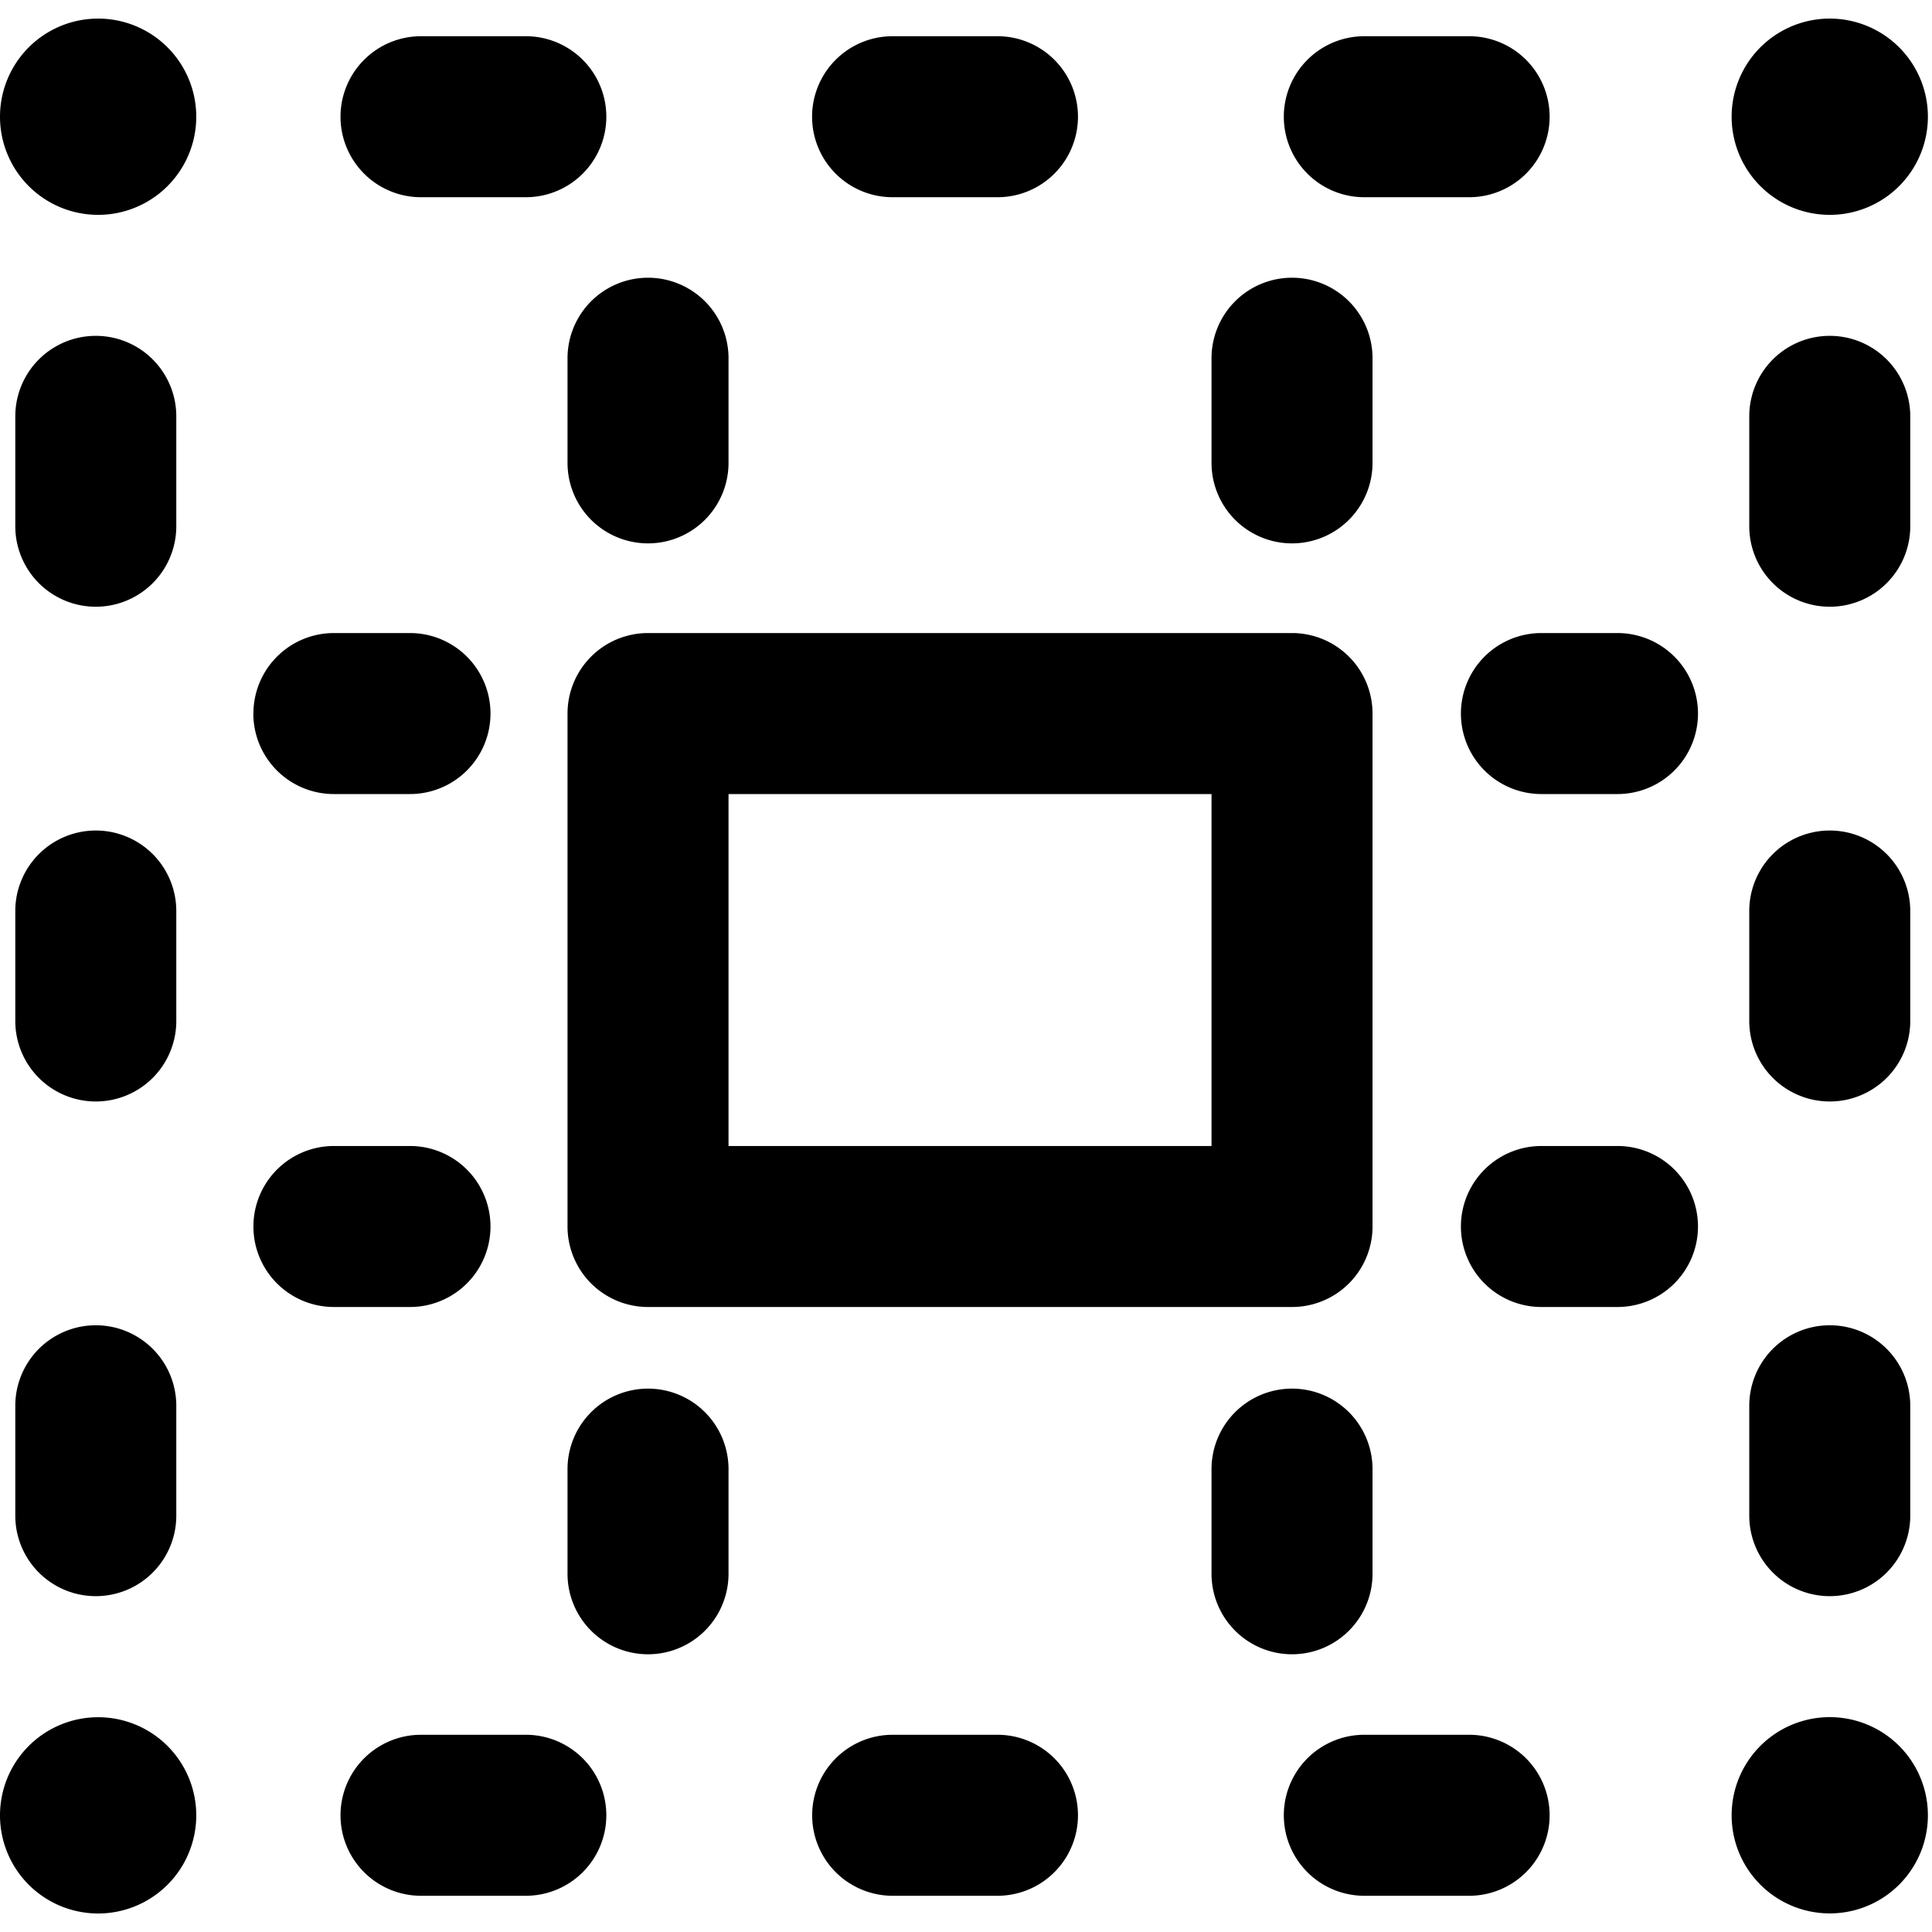
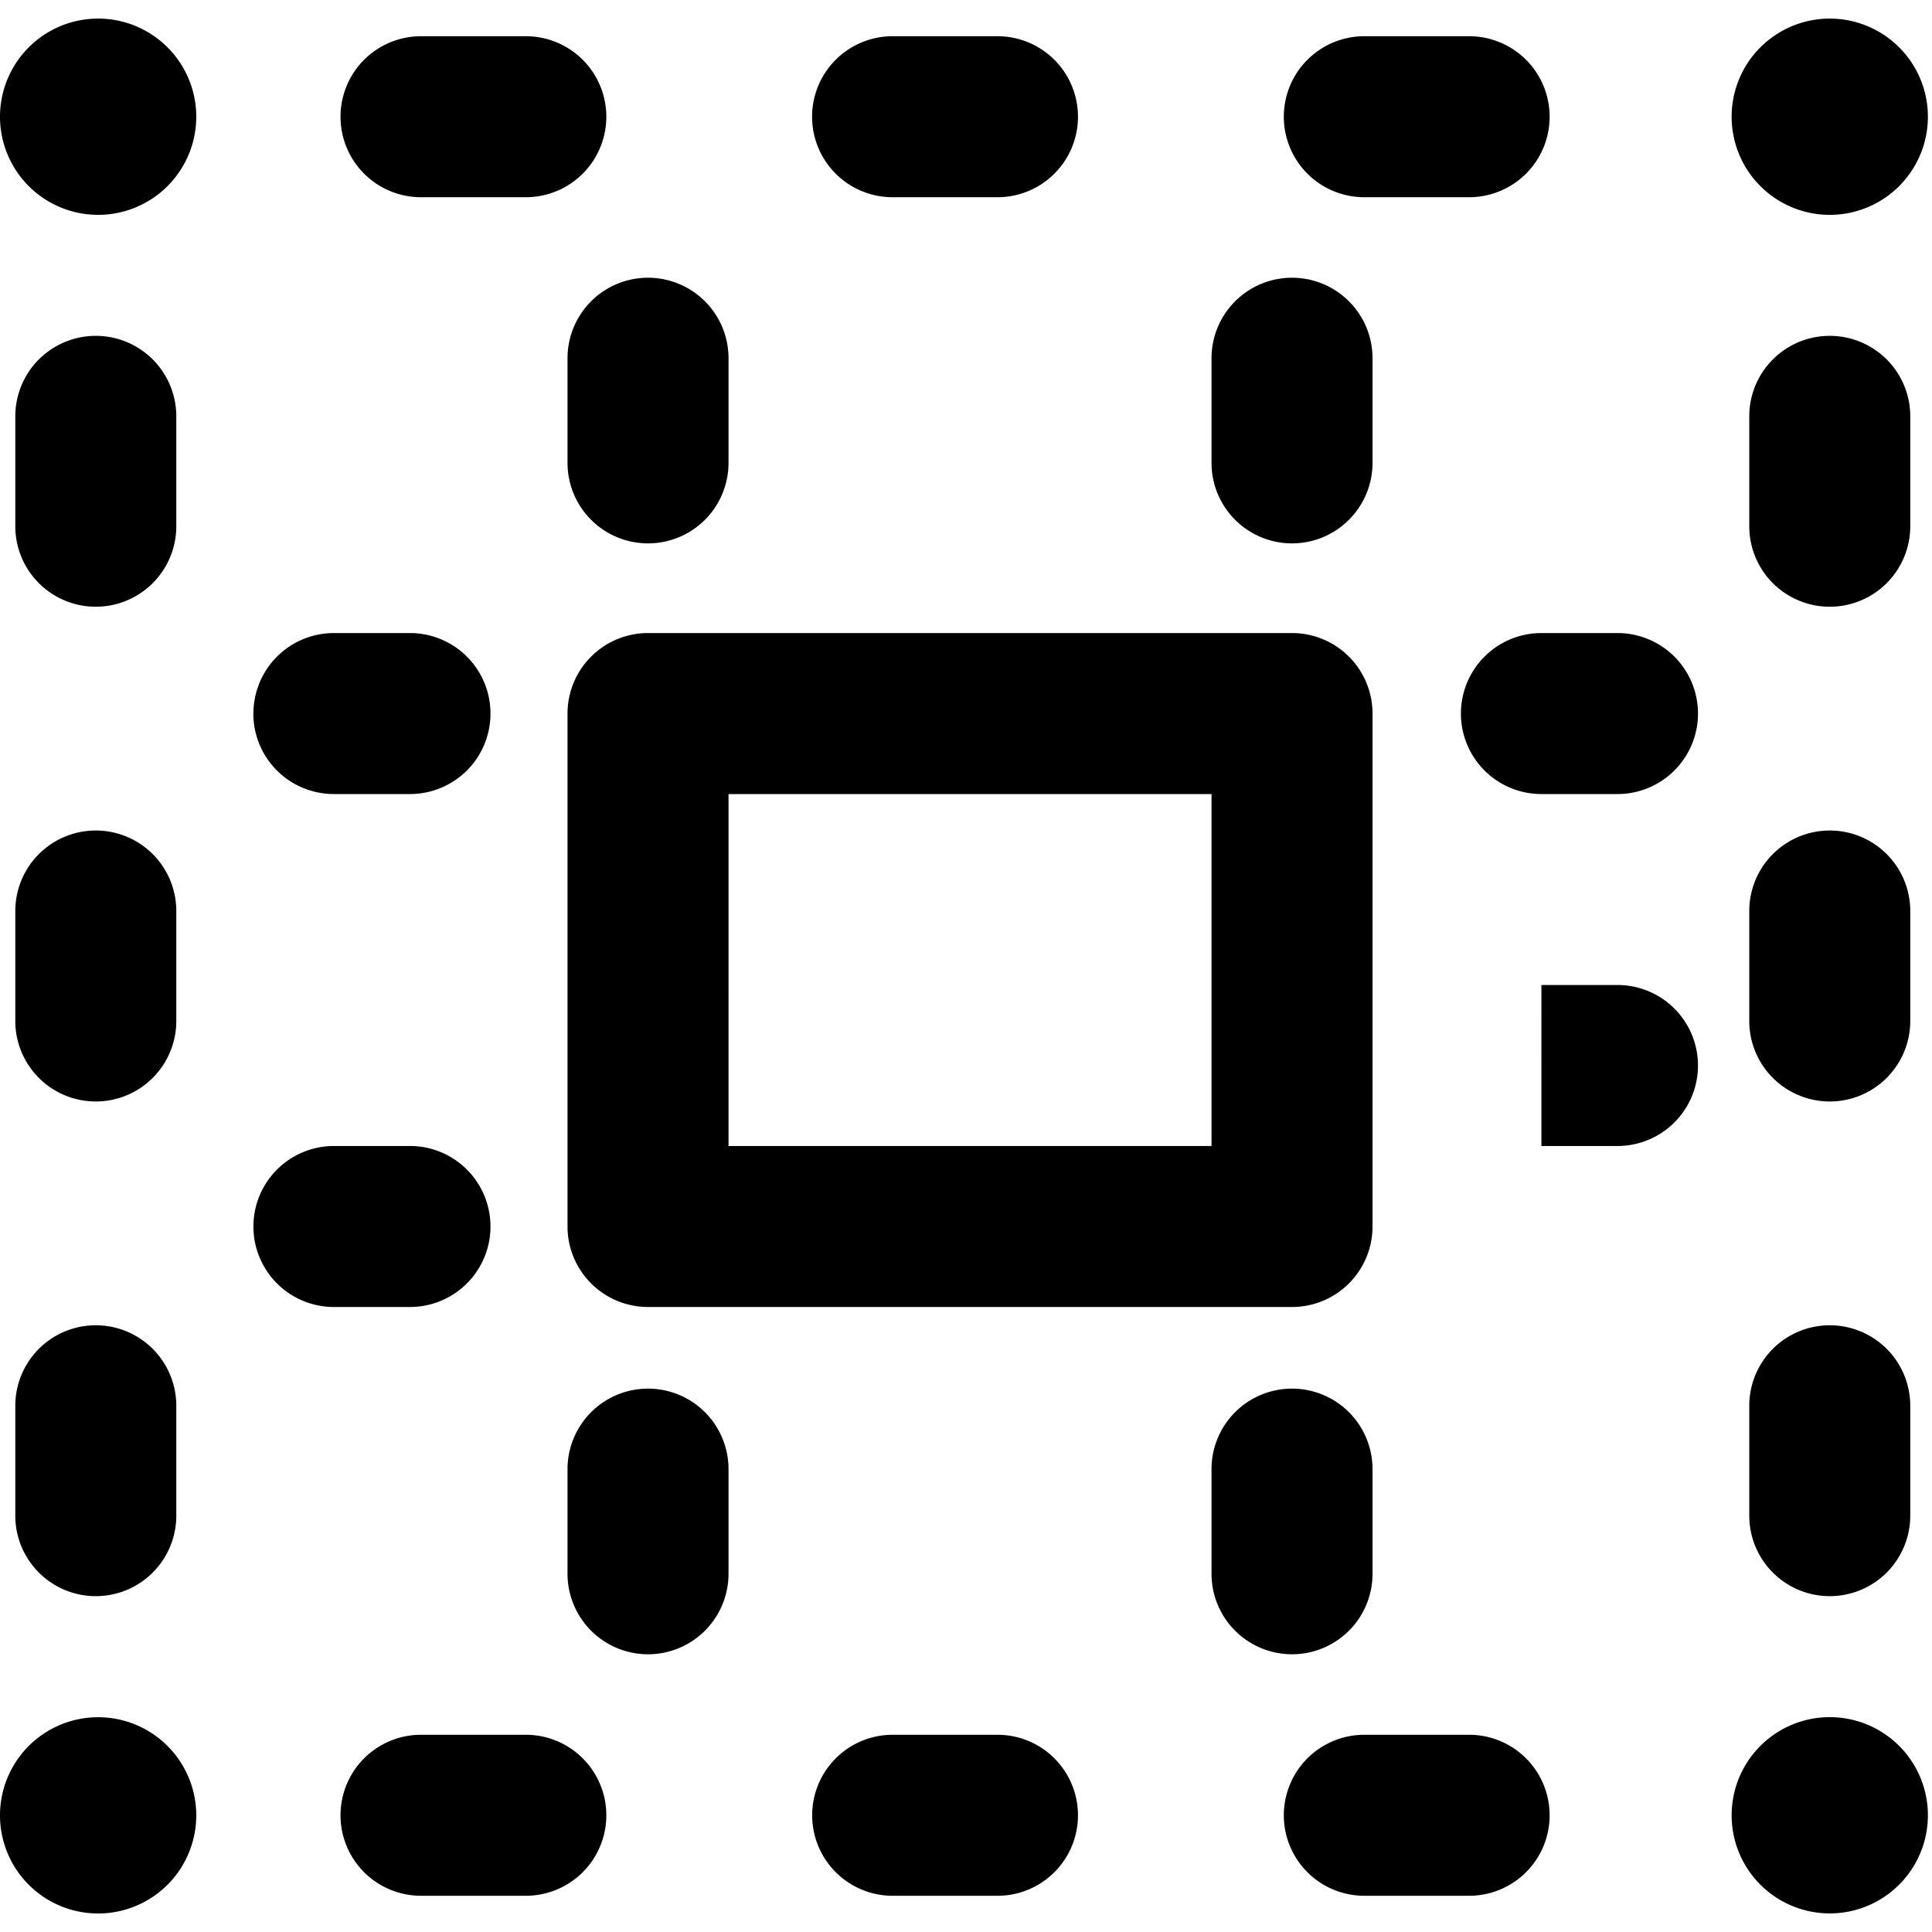
<svg xmlns="http://www.w3.org/2000/svg" fill="none" viewBox="0 0 24 24">
-   <path fill="#000000" fill-rule="evenodd" d="M2.438 1.45A1.219 1.219 0 1 1 0 1.45a1.219 1.219 0 0 1 2.438 0Zm1.792 0a1 1 0 0 1 1 -1h1.302a1 1 0 1 1 0 2H5.23a1 1 0 0 1 -1 -1Zm4.82 3a1 1 0 0 0 -2 0v1.3a1 1 0 1 0 2 0v-1.3Zm-1 12.8a1 1 0 0 1 1 1v1.3a1 1 0 1 1 -2 0v-1.3a1 1 0 0 1 1 -1Zm8 0a1 1 0 0 1 1 1v1.3a1 1 0 1 1 -2 0v-1.3a1 1 0 0 1 1 -1Zm0 -13.8a1 1 0 0 1 1 1v1.3a1 1 0 1 1 -2 0v-1.3a1 1 0 0 1 1 -1Zm3.098 10.786a1 1 0 0 0 0 2h0.945a1 1 0 1 0 0 -2h-0.945Zm-1 -5.372a1 1 0 0 1 1 -1h0.945a1 1 0 1 1 0 2h-0.945a1 1 0 0 1 -1 -1Zm-14 5.372a1 1 0 1 0 0 2h0.945a1 1 0 1 0 0 -2h-0.946Zm-1 -5.372a1 1 0 0 1 1 -1h0.945a1 1 0 1 1 0 2h-0.946a1 1 0 0 1 -1 -1ZM5.23 21.55a1 1 0 0 0 0 2h1.302a1 1 0 1 0 0 -2H5.23Zm4.859 1a1 1 0 0 1 1 -1h1.302a1 1 0 0 1 0 2h-1.302a1 1 0 0 1 -1 -1Zm6.859 -1a1 1 0 0 0 0 2h1.302a1 1 0 1 0 0 -2h-1.302ZM11.088 0.45a1 1 0 1 0 0 2h1.303a1 1 0 1 0 0 -2h-1.302Zm4.86 1a1 1 0 0 1 1 -1h1.302a1 1 0 1 1 0 2h-1.302a1 1 0 0 1 -1 -1ZM8.05 7.864a1 1 0 0 0 -1 1v6.372a1 1 0 0 0 1 1h8a1 1 0 0 0 1 -1V8.864a1 1 0 0 0 -1 -1h-8Zm1 6.372V9.864h6v4.372h-6Zm13.68 5.592a1 1 0 0 1 -1 -1v-1.365a1 1 0 1 1 2 0v1.365a1 1 0 0 1 -1 1Zm-1 -7.145a1 1 0 0 0 2 0v-1.366a1 1 0 1 0 -2 0v1.366Zm1 -5.146a1 1 0 0 1 -1 -1V5.172a1 1 0 1 1 2 0v1.365a1 1 0 0 1 -1 1ZM0.19 18.828a1 1 0 1 0 2 0v-1.365a1 1 0 1 0 -2 0l0 1.365Zm1 -5.145a1 1 0 0 1 -1 -1l0 -1.366a1 1 0 1 1 2 0v1.366a1 1 0 0 1 -1 1Zm-1 -7.146a1 1 0 1 0 2 0V5.172a1 1 0 0 0 -2 0l0 1.365ZM1.219 23.77a1.219 1.219 0 1 0 0 -2.438 1.219 1.219 0 0 0 0 2.438Zm22.73 -22.32a1.219 1.219 0 1 1 -2.438 0 1.219 1.219 0 0 1 2.438 0ZM22.73 23.769a1.219 1.219 0 1 0 0 -2.438 1.219 1.219 0 0 0 0 2.438Z" clip-rule="evenodd" stroke-width="1" />
+   <path fill="#000000" fill-rule="evenodd" d="M2.438 1.45A1.219 1.219 0 1 1 0 1.45a1.219 1.219 0 0 1 2.438 0Zm1.792 0a1 1 0 0 1 1 -1h1.302a1 1 0 1 1 0 2H5.23a1 1 0 0 1 -1 -1Zm4.82 3a1 1 0 0 0 -2 0v1.3a1 1 0 1 0 2 0v-1.3Zm-1 12.8a1 1 0 0 1 1 1v1.3a1 1 0 1 1 -2 0v-1.3a1 1 0 0 1 1 -1Zm8 0a1 1 0 0 1 1 1v1.3a1 1 0 1 1 -2 0v-1.3a1 1 0 0 1 1 -1Zm0 -13.8a1 1 0 0 1 1 1v1.3a1 1 0 1 1 -2 0v-1.3a1 1 0 0 1 1 -1Zm3.098 10.786h0.945a1 1 0 1 0 0 -2h-0.945Zm-1 -5.372a1 1 0 0 1 1 -1h0.945a1 1 0 1 1 0 2h-0.945a1 1 0 0 1 -1 -1Zm-14 5.372a1 1 0 1 0 0 2h0.945a1 1 0 1 0 0 -2h-0.946Zm-1 -5.372a1 1 0 0 1 1 -1h0.945a1 1 0 1 1 0 2h-0.946a1 1 0 0 1 -1 -1ZM5.23 21.55a1 1 0 0 0 0 2h1.302a1 1 0 1 0 0 -2H5.23Zm4.859 1a1 1 0 0 1 1 -1h1.302a1 1 0 0 1 0 2h-1.302a1 1 0 0 1 -1 -1Zm6.859 -1a1 1 0 0 0 0 2h1.302a1 1 0 1 0 0 -2h-1.302ZM11.088 0.45a1 1 0 1 0 0 2h1.303a1 1 0 1 0 0 -2h-1.302Zm4.86 1a1 1 0 0 1 1 -1h1.302a1 1 0 1 1 0 2h-1.302a1 1 0 0 1 -1 -1ZM8.05 7.864a1 1 0 0 0 -1 1v6.372a1 1 0 0 0 1 1h8a1 1 0 0 0 1 -1V8.864a1 1 0 0 0 -1 -1h-8Zm1 6.372V9.864h6v4.372h-6Zm13.68 5.592a1 1 0 0 1 -1 -1v-1.365a1 1 0 1 1 2 0v1.365a1 1 0 0 1 -1 1Zm-1 -7.145a1 1 0 0 0 2 0v-1.366a1 1 0 1 0 -2 0v1.366Zm1 -5.146a1 1 0 0 1 -1 -1V5.172a1 1 0 1 1 2 0v1.365a1 1 0 0 1 -1 1ZM0.19 18.828a1 1 0 1 0 2 0v-1.365a1 1 0 1 0 -2 0l0 1.365Zm1 -5.145a1 1 0 0 1 -1 -1l0 -1.366a1 1 0 1 1 2 0v1.366a1 1 0 0 1 -1 1Zm-1 -7.146a1 1 0 1 0 2 0V5.172a1 1 0 0 0 -2 0l0 1.365ZM1.219 23.77a1.219 1.219 0 1 0 0 -2.438 1.219 1.219 0 0 0 0 2.438Zm22.73 -22.32a1.219 1.219 0 1 1 -2.438 0 1.219 1.219 0 0 1 2.438 0ZM22.73 23.769a1.219 1.219 0 1 0 0 -2.438 1.219 1.219 0 0 0 0 2.438Z" clip-rule="evenodd" stroke-width="1" />
</svg>